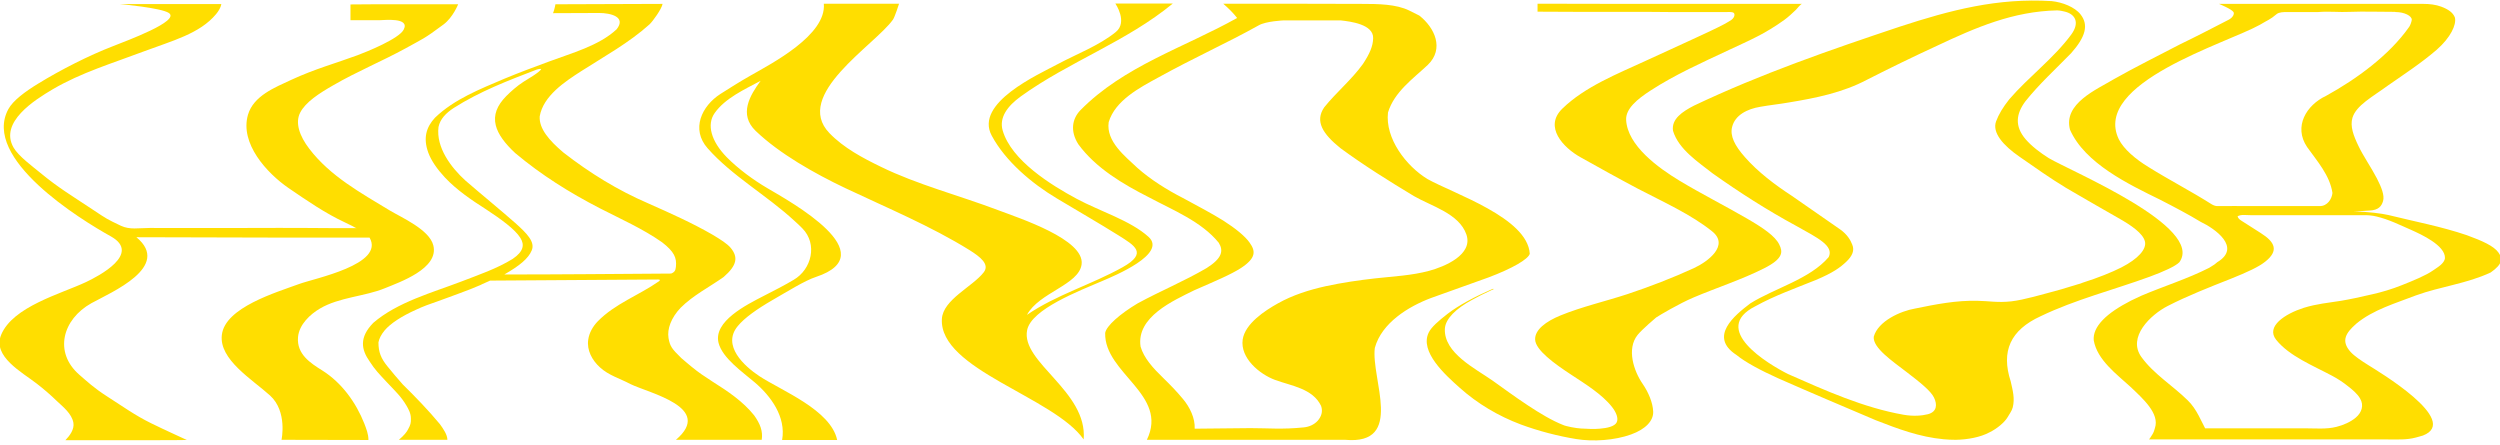
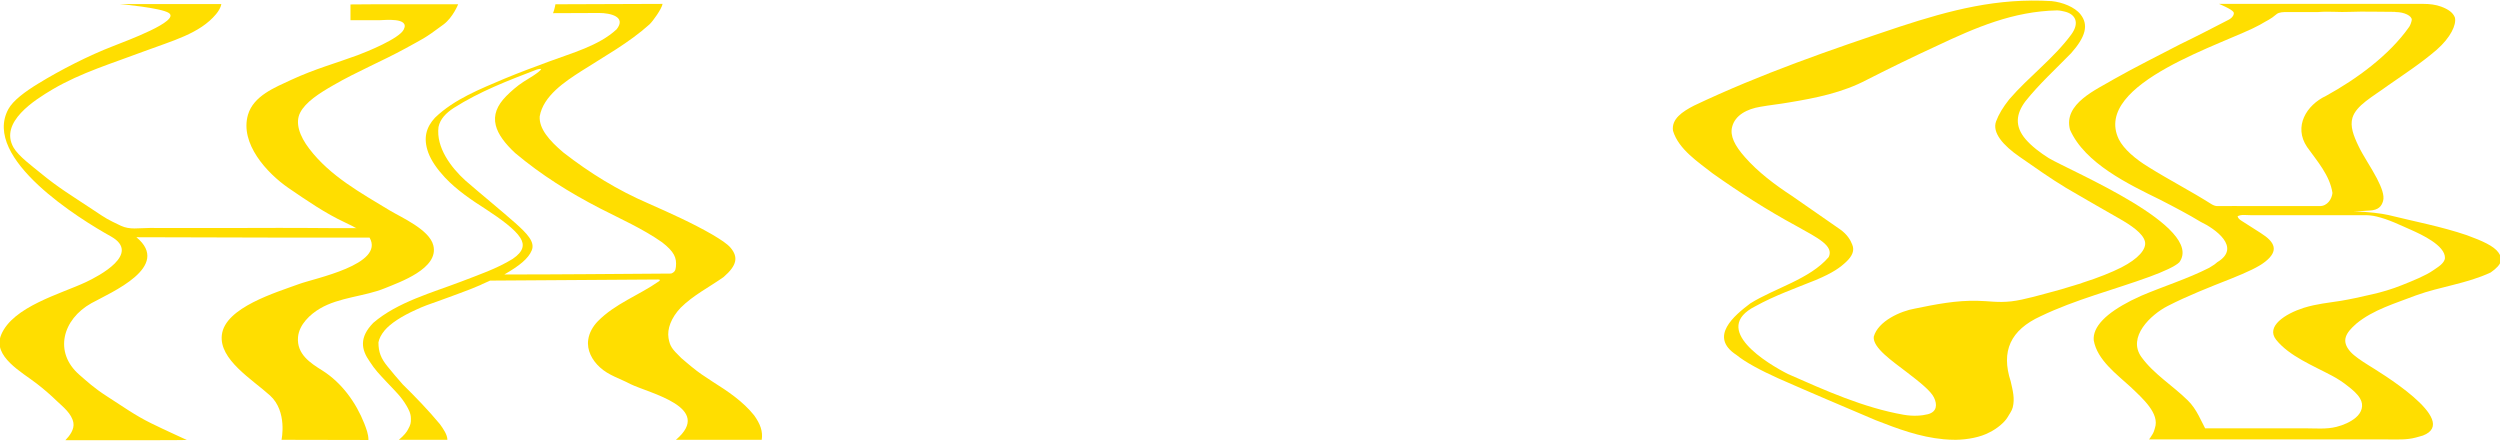
<svg xmlns="http://www.w3.org/2000/svg" id="Ebene_2_00000173149075421345436660000017423345122478508965_" style="enable-background:new 0 0 1348.9 240.3;" version="1.1" viewBox="0 0 1348.9 240.3" x="0px" y="0px">
  <style type="text/css">
	.st0{fill:#FFDE00;}
</style>
  <g id="Ebene_1-2">
    <g>
      <path class="st0" d="M151.9,237.3c0,0,3.3-15.3-6.2-23.9c-9.6-8.7-27.6-19.4-26-32.7c1.7-14.8,29.3-22.9,41.8-27.5&#10;   c8.1-3,46.3-10.5,37.9-25c-9.6,0-19.2,0-28.8,0c-15.5,0-4.8,0-19.8,0c-25.7,0-51.5-0.2-77.2-0.2c19.2,15.9-13.6,29.7-24.3,35.6&#10;   c-15.6,8.7-20.4,26.5-6.5,38.6c4.3,3.7,7.7,7,15,11.7c8,5.1,15,10.2,23.8,14.5s14.1,6.6,19.2,9c-5.9,0.1-8.9,0.1-14.8,0.1&#10;   c-5.6,0-8.4,0-13.9,0c-12.3,0-24.5,0-36.8,0c2.3-2.4,4.9-5.8,4.3-9.4c-0.9-4.9-5.4-8.4-8.8-11.6c-3.5-3.4-7.2-6.6-11.1-9.6&#10;   c-7.7-6-23.9-14.6-19.1-26.2c6.3-15.3,32.2-22.1,45.8-28.5c6.8-3.2,30-15.3,13.5-24.6c-16.4-9.1-69.9-42-55.4-68.7&#10;   C7,54.3,13.4,49.5,20.8,45C32.7,37.7,48,29.9,61,24.9C68.3,22,97.5,11.3,91.1,7c-4.2-2.8-26.4-4.8-26.4-4.8h54.7&#10;   c0,0-0.1,2.1-2.8,5.4C107.8,18.2,92.9,22,77.7,27.7c-16.9,6.4-33.8,11.4-49.3,20.5C18.8,53.9-0.5,65.9,7.3,79.6&#10;   c2.7,4.7,10.4,10.3,14.5,13.7c9.7,8,16.8,12.2,28.1,19.7c8.1,5.4,7.6,5.1,15.3,8.8c4.9,2.3,9.6,1.2,15.6,1.2&#10;   c18.4,0,36.8,0.1,55.1,0c9.9-0.1,19.7,0,29.6,0c6.2,0,20.7,0.2,27,0.1c-0.6,0-1.7-0.8-2.3-1.1c-1.3-0.6-2.6-1.3-3.9-1.9&#10;   c-10.8-5-20.9-12-30.7-18.7c-11.6-8-26.3-24-21.8-39.5c3-10.2,14.5-14.7,23.3-18.8c13-6,23.9-8.9,35.8-13.3&#10;   c5.1-1.9,22.4-8.9,24.9-13.8c3.6-6.8-10.7-5.1-12.9-5.1c-6.3,0-9.5,0-15.8,0c0-4.6,0-5.8,0-8.5c4.5,0,9.7-0.1,13.8-0.1&#10;   c5.2,0,8.9,0,14.1,0c10.1,0,20.1,0,30.2,0c0,0-2.8,7.1-7.9,10.9c-10.7,8-11.2,7.7-20.5,12.9C206.2,33,192.4,38.7,180,45.9&#10;   c-7.9,4.5-15.1,9.2-18,14.8c-2.9,5.5-0.4,12.7,4.9,19.6c11.2,14.7,27.8,23.8,43.3,33.2c6.5,3.9,21.5,10.4,23.6,18.9&#10;   c3.2,12.5-18.3,19.9-26.1,23.1c-10.9,4.5-24.6,4.8-35.1,11c-5.1,3-11.2,8.5-11.8,15.4c-0.8,9.2,6.7,14,13.1,18&#10;   c10.5,6.6,18.2,17.3,22.7,28.7c1,2.7,2.2,5.5,2.2,8.8" />
-       <path class="st0" d="M765.8,8.4c8.3,6.5,13.6,17.9,4.6,26.6c-8.1,7.6-18.1,14.6-21.5,25.7c-1.6,14,9.8,28.9,21.3,35.9&#10;   c14.3,8,54,20.9,55.2,40.3c-0.7,2.9-9.5,8-22.3,12.8c-10.3,3.8-20.7,7.3-31,11.1c-12.2,4.6-26.6,13.4-30.3,26.9&#10;   c-2.2,16.7,16.3,52.5-16,49.6c-35.7,0-71.3,0-107,0c11.9-24.4-23-35.8-22.5-57.6c0.5-3.8,8.1-10.4,17.5-16&#10;   c12.3-6.7,25.2-12,37.3-19.1c8.2-5.2,9.2-9.2,6.5-13.6c-9.3-11.5-24.9-17.7-37.6-24.5c-14-7.1-28.8-15.8-38.2-28.7&#10;   c-4.5-7.1-3.3-13.7,1.1-18.3c23.5-23.9,56-33.8,84.6-49.8c-2-2.6-4.5-5.1-7.5-7.7c24.8,0,49.7,0,74.5,0.1c9.1,0,18.8,0.1,25.9,3.6&#10;    M674.7,231c9.6,0,17,0.8,28.8-0.4c2.9-0.3,5.6-1.5,7.5-3.6c1.9-2.2,2.9-4.9,1.8-8c-4.5-9.4-16.1-10.8-24.8-14&#10;   c-8.4-3.1-18.9-11.8-17.5-21.8c1.3-8.6,12-15.6,19-19.5c8-4.5,16.9-7.3,25.9-9.3c8.8-1.9,17.7-3.2,26.6-4.2&#10;   c9.8-1.1,19.6-1.5,29.2-4.1c8.1-2.2,23.8-8.6,20-19.6c-3.9-11.3-19-15.3-28.3-20.7c-13.6-8.2-26.9-16.5-39.7-25.9&#10;   c-9.4-7.6-13.9-14.4-8.7-22c6.6-8.2,14.7-14.8,20.9-23.4c3.6-5.5,5.4-9.5,5.5-13.9c0.2-7.5-12.2-9-17.5-9.6c-10.3,0-20.5,0-30.8,0&#10;   c0,0-9.6,0.4-13.5,2.7c-8.6,4.8-17.4,9.2-26.2,13.6c-9.4,4.7-18.9,9.5-28.1,14.6c-9.9,5.4-23.1,12.3-26.6,24&#10;   c-1.5,10.5,9,18.5,15.4,24.6c7.2,6.4,16,11.9,24.6,16.3c7.9,4.3,15.4,8.2,21.8,12.2c6.6,4.2,11.9,8.5,14.3,12&#10;   c3.2,4.5,3.5,8.2-4.7,13.6c-5.4,3.5-14.2,7.2-25.2,12c-11.3,5.6-31.4,14.4-29,30.4c1.8,6.2,6.7,11.6,12.4,17.1&#10;   c3.6,3.5,7.3,7.3,10.5,11.2c3.6,4.3,6.6,10.3,6.3,16L674.7,231z" />
      <path class="st0" d="M1055.2,237.3c-2.2,0-4.3-0.1-6.5-0.3c-12.9-1.2-24.7-5.6-36.7-10.3c-17.6-7.5-35.2-14.9-52.6-22.6&#10;   c-9.5-4.3-17.6-8.6-22.5-12.6c-15.1-9.8-1.1-21.3,7.5-27.8c13.1-8.2,32.2-13.1,42.3-25c2.9-6.1-5.9-10.3-17.5-16.8&#10;   c-15.7-8.5-30.7-18.1-45.2-28.4c-7.6-6-18.3-12.9-21.3-22.9c-1-6.4,5.1-10.4,11.3-13.6c36-17.1,73.3-30,111-42.6&#10;   c27.6-9,52.7-15.6,82-13.8c5.8,0.6,12.5,3.2,15.6,7.2c4.4,5.6,2.8,12-5.1,20.9c-8.3,8.5-17.3,16.7-24.7,26&#10;   c-4.9,6.6-6,13.3,0.2,20.5c3.2,3.7,7.8,7.2,12.4,10.1c12.4,7.3,84.2,37.2,70.5,56.2c-2.2,2.2-8.4,5-16,7.8&#10;   c-19.4,7.1-40.1,12.3-58.8,21.3c-16.4,7.5-21.5,18.9-16.2,35.2c1.1,4.9,2.3,9.2,1.1,14c-0.5,2-1.9,3.7-2.9,5.5&#10;   c-1.5,2.5-5.5,6-9.7,8C1068.6,235.9,1061.7,237.2,1055.2,237.3L1055.2,237.3z M1121.1,153.4c0.9-0.2,1.8-0.5,2.7-0.9&#10;   c8.2-2.6,15.7-5.6,20.8-8.2c9-4.6,13.8-9.9,12.7-14.1c-1.1-4.3-7.3-8.6-14.4-12.6c-9.4-5.3-18.8-10.8-28.1-16.2&#10;   c-8.6-5.2-16.9-11.1-25.1-16.8c-9-6.2-14.9-13.1-12.7-19.1c1.4-3.8,3.7-7.6,7.1-11.9c10.5-12.2,23.9-22,33.5-35&#10;   c4.7-6.5,2.1-11.1-3.8-12.4c-1-0.2-1.9-0.5-3.8-0.6c-23.8,0.5-43.9,9.2-65.1,19.2c-12.6,5.8-25.1,11.9-37.5,18.2&#10;   c-13.2,7-27.7,9.9-42.3,12.3c-5.1,0.9-10.2,1.4-15.2,2.3c-7.4,1.2-13.7,4.6-15.3,10.8c-1.3,4.9,1.4,10.2,6.9,16.4&#10;   c7,8,16.3,15,25.2,20.8c8.7,6.1,17.5,12.1,26.2,18.2c3.8,2.7,5.6,5.8,6.5,8.2c1.3,3.1,0.1,6.1-3.3,9.3c-3.2,3-6.9,5.8-16.4,9.8&#10;   c-10.9,4.4-22.2,8.4-32.5,14.1c-24.7,12.4,6.8,31.2,17.5,36.6c20.2,8.9,40.8,18.2,62.5,22c5.2,0.9,9.9,0.5,13-0.3&#10;   c5-1.3,5.1-5.3,3.3-9c-1.7-3.6-7.9-8.5-14.7-13.7c-7.5-5.8-18.4-13.1-17.8-19.1c2.3-8.5,14.6-13.9,22.2-15.2&#10;   c11.2-2.3,22.3-4.5,33.8-4.2c6.1,0.1,10.9,1.1,18.2,0.3c6.9-0.8,15.9-3.5,27-6.5C1115.2,155.2,1118.1,154.3,1121.1,153.4&#10;   L1121.1,153.4z" />
      <path class="st0" d="M1202.4,10.7c2.4-1.2,3.3-3.2,2.7-4.2c-1-1.6-7.8-4.4-7.8-4.4c28.4,0,56.8,0,85.2,0c10,0,15.1,0,25.1,0&#10;   c3.3,0,6.7,0.4,9.6,1.5c3.8,1.4,6.3,3.2,7.3,5.7c0,0.1,0.1,0.2,0.1,0.3c0.8,3.8-2.3,10.6-9.8,17.2c-8.2,7.1-17.4,13.1-26.3,19.3&#10;   c-8.6,6.3-17.1,10.7-19.2,17.4c-1.4,4.6,0.6,9.8,3.2,15.2c2.6,5.5,6.9,11.6,10,17.6c2.4,4.7,4.2,9.1,3.3,12.2&#10;   c-0.8,2.7-2.4,4.9-7.3,5.1c-2.5,0.1-6.5,0.5-8.7,0.5c7.9,0.1,15.3,1.1,18.8,1.9c14.1,3.5,28.6,6.2,42.4,10.9&#10;   c8.2,3,14.6,5.8,17.1,9.4c2.2,3.1,2.4,6.1-4.2,10.7c-12.7,6-27.2,7.6-40.4,12.4c-10.8,4.2-23.1,7.7-32.2,15.3&#10;   c-5.4,4.8-8.5,9.1-3,15.2c2,2.2,5.7,4.7,9.7,7.2c4.4,2.8,50.2,29.9,29.3,37.9c-1.2,0.4-2.6,0.7-3.9,1.1c-4.8,1.3-9.9,1-15.1,1&#10;   c-33,0-66.1,0-99.1,0c-2,0-4.1,0-6.3,0c-4.9,0-8.9,0-10.9,0c-5.9,0-12.6,0-12.5,0c0.6-0.7,0.8-1,1.2-1.7c0,0,1-1.4,1.4-2.5&#10;   c0.2-0.6,0.5-1.4,0.6-1.9c2.7-7.9-6.6-16-13.2-22.3c-7.3-6.7-18-14.5-19.8-25.1c-0.3-3.5,1.2-7.2,5-11.1&#10;   c3.4-3.5,8.5-6.9,15.1-10.3c1.8-0.9,3.6-1.7,5.5-2.6c12.2-5.2,24.9-9.1,36.7-15.1c1.4-0.8,3.5-2.2,4.3-3c13.4-8-1.3-18.2-8.9-21.8&#10;   c-6.4-3.9-14-7.9-22-12c-16.7-8.2-40.5-19.5-48.5-37.7c-3.8-14.1,14.4-21.7,23.7-27.3c11.7-6.6,23.8-12.6,35.7-18.8&#10;   C1185,19.7,1193.7,15.2,1202.4,10.7z M1189.8,231.1c9.2,0,13.9,0,23.1,0c2.9,0,8,0,10.9,0c3.5,0,6,0,9.8,0c0,0,6.8,0,10,0&#10;   c5.6,0,11.7,0.6,17.1-0.8c3.6-0.9,7.6-2.6,10.4-5c3.2-2.7,4.5-6.6,2.3-10.3c-1.5-2.6-4.2-4.8-6.5-6.6c-2.6-2.1-5.5-4-8.5-5.6&#10;   c-10.3-5.5-23.3-10.7-30.3-19.5c-5.7-7.2,4.9-14,14.9-17.2c7.1-2.2,13.3-2.7,20.1-3.8c4.8-0.8,10.9-2.1,16.8-3.5&#10;   c4.6-1,10.8-2.8,16.2-5c5.8-2.3,12.9-5.2,16.7-7.9c2.1-1.5,6.2-3.7,6.4-6.7c0.2-6.8-13-12.8-17.9-15c-6.2-2.7-12.3-5.8-19.1-7.4&#10;   c-2-0.5-4.2-0.7-6.3-0.7c-10.5,0-21,0-31.5,0c-10,0-20.1,0-30.1,0c-2.4,0-5.1-0.5-7,0.6c0.3,1.2,1.2,1.8,2.1,2.4&#10;   c3.9,2.4,7.4,4.8,10.5,6.7c7.6,4.8,9.8,9.5,2.3,15.4c-3.5,2.8-9.5,5.6-18.5,9.2c-11.4,4.5-23.4,9.2-34.1,14.7&#10;   c-9.2,4.7-21.9,16.8-14.2,27.5c6.5,9.1,17,15.5,25,23.4c2.4,2.3,4.3,5.2,5.9,8.2C1187.7,226.9,1188.4,228.3,1189.8,231.1z&#10;    M1250.8,6.5c-5.1,0-12,0-17,0c-1.4,0-4.1,0-5.4,1.1c-3.5,3-4.8,3.2-9.1,5.8c-17.9,10-90.6,31.3-76.1,61.7c2.7,5.4,9.1,10.8,16,15&#10;   c11.2,7,22.9,13,34.1,20.1c1,0.6,2.1,1,3,1c5.8,0,12.7-0.1,18.6,0c12.3,0,24.5,0,36.8,0c4.1,0,6.5-3.9,6.8-7.1&#10;   c-1.4-9.5-8.3-17.2-13.7-24.8c-7.4-11-0.4-22.6,10.3-27.6c16.3-9,34-21.8,44.8-37.2c0.7-1,1.3-2.9,1.4-3.8c0.1-2.1-4-4.2-8.7-4.2&#10;   c-0.1,0-0.3-0.1-0.4-0.1c-9.6,0-16.5-0.3-24.2,0C1262,6.7,1256.9,6,1250.8,6.5L1250.8,6.5z" />
-       <path class="st0" d="M428.8,119.3c-15-13.9-33.9-24.4-47-39.3c-9.1-10.3-3.2-22.8,6.9-29.3c4.7-3,10.4-6.6,16.2-9.9&#10;   C416.5,34.2,446,18.9,444.5,2c13.5,0,27.1,0,40.6,0c0,0-2.3,7.2-3.3,8.6c-9.7,13.7-54.1,40.6-34.3,61.2c7.7,8,18.1,13.5,27.8,18.2&#10;   c19.6,9.6,42.1,15.4,63,23.3c11.9,4.5,47,15.9,45.3,29.3c-1.4,11.1-23,15.2-29.5,27.3c15.9-10.9,35-16.4,51.6-25.7&#10;   c13.8-7.7,6.5-11.7-2.2-17.2c-10.9-6.8-22.2-13.3-33.2-19.9C556.7,99,542.5,87,535.1,73.2c-9.5-17.6,25.2-33,35.6-38.6&#10;   c10.3-5.5,22.3-10,31.3-17.3c6.7-5.4-0.2-15.4-0.2-15.4c10.3,0,20.7,0,31,0c-24.8,20.5-56.1,31.4-82,50.1&#10;   c-7.2,5.2-11.8,11.4-9.8,18.4c4.7,16.2,26.2,29.5,40,36.9c12.5,6.7,29,11.7,38.7,20.5c10.2,9.2-18.6,21.1-24.7,23.7&#10;   c-12.8,5.5-38.5,15.3-40.8,26.6c-3.5,17.4,32.7,33,30.5,59c-16.1-23-78-37.7-76.5-65c0.6-10.5,16.6-17.4,22.6-25.2&#10;   c3.3-4.3-1.9-8.3-7.6-11.9c-20.9-13-44.5-22.8-67.1-33.5c-16.6-7.9-35.6-18.6-48.4-30.9c-9.2-8.9-3.1-19.1,2.7-27&#10;   c-8.6,4.6-19.2,9.4-24.8,17.4c-4.4,6.2-1.9,15.2,6.5,23.8c6.2,6.3,14.4,12.3,21.9,16.7c12.7,7.5,63.6,35.5,26.3,47.9&#10;   c-6.1,2-15.3,7.8-23.5,12.5c-8.3,4.8-15.1,9.6-18.7,14c-8.8,10.5,3.5,21.7,11.7,27.1c11.9,7.8,38.5,18.2,41.9,34.4&#10;   c-9.9,0-19.8,0-29.7,0c2.2-12.5-6.1-23.7-14.8-31.1c-6.7-5.7-17.4-13.1-19.5-21.3c-2.9-11.6,15-20.5,24.3-25.3&#10;   c6.1-3.1,11.7-6,16.2-8.7c9.7-5.6,13.1-19.3,4.7-27.8C431.3,121.6,430.5,120.8,428.8,119.3z" />
-       <path class="st0" d="M829.6,2c16.3,0,32.6,0.1,48.9,0.1c28.3,0,56.5,0,84.8,0c2,0,4.3,0,9,0c-0.7,0-2.8,2.7-3.3,3.2&#10;   c-2,1.9-4,3.8-6.2,5.4c-10.5,7.6-18.7,11-29.8,16.2c-14.5,6.8-29.3,13.4-42.5,22c-7.1,4.6-13.4,9.8-13.1,15.8&#10;   c0.7,13.9,17.4,25.9,28.8,32.8c11.8,7.1,24.3,13.4,36.2,20.3c9,5.2,15.4,9.6,17.6,14.1c2,4,2.3,7.6-8.2,12.9&#10;   c-12.1,6.1-25.5,10.4-38,15.7c-7.8,3.3-18.4,9.6-20.2,10.8c0,0-7.6,6.4-10,9.4c-6.1,7.6-2,19.6,2.7,26.4c3.1,4.5,5.5,10.1,5.7,15&#10;   s-4.1,9.5-11.9,12.3c-8.8,3.2-20.5,4-29.6,2.5c-9.9-1.6-20.6-4.4-30-7.9c-12-4.5-23.3-11.2-32.8-19.7c-7.9-7-21.9-19.6-16.8-29.9&#10;   c1.4-2.9,5.3-6.3,10.2-10.1c5.8-4.5,14.8-9.3,24.2-13.4c0.3,0,0.5,0,0.8,0c-5.4,2.5-9.2,4.4-12,6c-8.3,4.5-14.2,10-14.5,15.5&#10;   c-0.6,13.1,16.4,21.4,25.8,28c5.7,4,11.2,8.2,19.1,13.4c6.2,4.1,13,8.2,18.9,10.5c1.4,0.7,7.1,1.8,9.6,1.9&#10;   c3.6,0.2,7.1,0.4,10.2,0.1c3.9-0.3,8-1.2,9.1-3.4s-0.3-5.5-2.5-8.3c-5.4-6.9-14.7-12.6-22-17.4c-9-5.9-19.3-13.3-19.5-19&#10;   c-0.2-5.3,5.9-9.8,13.7-13c11.5-4.7,24.2-7.6,36.1-11.5c12-4,24.5-8.8,35.8-14c7.8-3.6,19.2-12.3,10-19.8&#10;   c-11.4-9.2-26.6-16-40.2-23.1c-10.4-5.5-20.8-11.3-31-17c-9.1-5.1-19.9-16.3-9.7-26.2c12.1-11.8,29.8-18.8,45.2-25.9&#10;   c9-4.2,18.1-8.2,27-12.4c5.3-2.5,10.5-4.8,15.2-7.3c0.7-0.4,3-1.7,3.7-2.2c2.1-1.5,2-3.4,1.3-3.9c-0.9-0.6-3.6-0.4-3.6-0.4&#10;   c-7.2,0-10.8,0-18,0c-3.9,0-9.7,0-13.1,0c-4.1,0-8.1-0.1-12.2-0.1c-4,0-8,0-12,0c-2.7,0-5.3,0-8,0c-13,0-25.9,0-38.9-0.1" />
      <path class="st0" d="M357.5,2.1c-0.5,2.8-5.3,9.4-7,11c-11.1,10-24.4,17.3-36.9,25.3c-8.7,5.6-20.5,13.3-22.4,24.4&#10;   c-0.4,6.6,5.1,13,12.8,19.5c14.3,11.1,29.2,20.3,45.9,27.5c11.7,5.2,23.4,10.4,34.5,16.8c4.5,2.7,8,4.9,9.9,7.2&#10;   c4,4.9,3.5,9.3-3.9,15.7c-7.8,5.5-16.4,9.8-23.2,16.6c-5.1,5.4-7.3,11.4-6.5,16.3c0.8,4.5,1.8,5.8,6.9,10.8&#10;   c0.9,0.9,4.7,3.9,5.7,4.8c3.8,3.1,6.2,4.7,11.3,8c8.1,5.1,16.3,10.6,22.3,18.1c3.3,4.6,4.8,8.6,4.1,13.2c-2,0-9.1,0-13.4,0&#10;   c-11,0-21.9,0-32.9,0c20.6-17.5-14.4-25.1-24.6-30.1c-5.6-3-11.6-4.6-16.4-9c-4.2-3.8-7.2-9.3-6.3-15c0.5-3.6,2.5-7.1,5.1-9.8&#10;   c9.4-9.6,22.1-14,33-21.6c0.7-0.5,0.8-1-0.3-1c-30.3,0.2-60.5,0.4-90.8,0.6c0.2,0-4.6,2-5.2,2.4c-3.4,1.5-7.6,3.1-11.4,4.5&#10;   c-4.2,1.6-7.7,2.8-11.2,4.1c-4.4,1.5-8.5,3-12.1,4.7c-7.8,3.5-13.8,7.4-17,11.2c-1.8,2.2-2.9,4.3-3.3,6.4v0.1&#10;   c0,5.2,1.4,8.6,4.8,12.8c2.6,3.2,5.5,6.7,8.3,9.8c7.1,7,13.7,13.8,20.1,21.5c1.8,2.5,4,5.7,4,8.4c-10.5,0-15.7,0-26.2,0&#10;   c2.8-2.3,4.4-4.4,5-5.7c1.3-2.3,1.6-3.5,1.5-5.8c0-2.9-1.4-5.2-2.3-6.8c-3-5.1-5.8-7.6-10.6-12.7c-4.2-4.5-6.5-6.8-9.3-11.2&#10;   c-4.6-6.5-5.8-13,1.9-20.9c13-11.2,31.8-16.3,47.5-22.3c9.3-3.6,19.1-6.9,27.7-12.2c5.9-4,6.5-7.6,4.2-11.3&#10;   c-2.9-4.7-10.4-10.1-18.6-15.5c-7.7-4.9-15.8-10.4-22.1-17.1c-4.2-4.5-7.4-9.1-9-13.4c-2.9-8-1.1-13.8,3.6-18.9&#10;   c10.5-10.1,24.5-15.5,37.6-21.1c7.7-3.2,15.8-6.2,23.9-9.2c12-4.5,27-8.5,36.5-17.4c5.4-6.8-3.4-8.8-9.4-8.8&#10;   c-4,0-20.1,0.1-24.9,0.1c0,0-0.7,1.8,0,0c0.8-2,1.3-4.8,1.3-4.8 M272.1,148.1c30,0,60-0.3,90-0.5c2-0.7,2.3-2.1,2.3-2.1&#10;   s0.3-1.3,0.3-1.6c0.5-4.8-0.9-8.1-7.5-13.2c-10.4-7.3-22.4-12.6-33.7-18.4c-16.4-8.5-31.3-17.8-45.5-29.7&#10;   c-5.5-5.1-9.3-10.1-10.5-15c-1.4-5.6,0.7-10.7,5.6-15.7c2.6-2.6,5.7-5.4,9.4-7.8c1.5-1,9.1-5.3,9.5-6.9c-0.6-0.1-1.3,0-2.3,0.3&#10;   c-15.4,5.9-30.8,11.8-44.8,20.7c-4.3,2.8-7.4,6-8.3,10.3c-1.4,11.1,6.8,21.9,14.5,28.9c8.9,7.7,18,15.1,26.9,22.9&#10;   c6.5,5.8,10.8,10.3,8.9,14.8C285.1,139.5,280.3,143.4,272.1,148.1L272.1,148.1z" />
    </g>
  </g>
</svg>